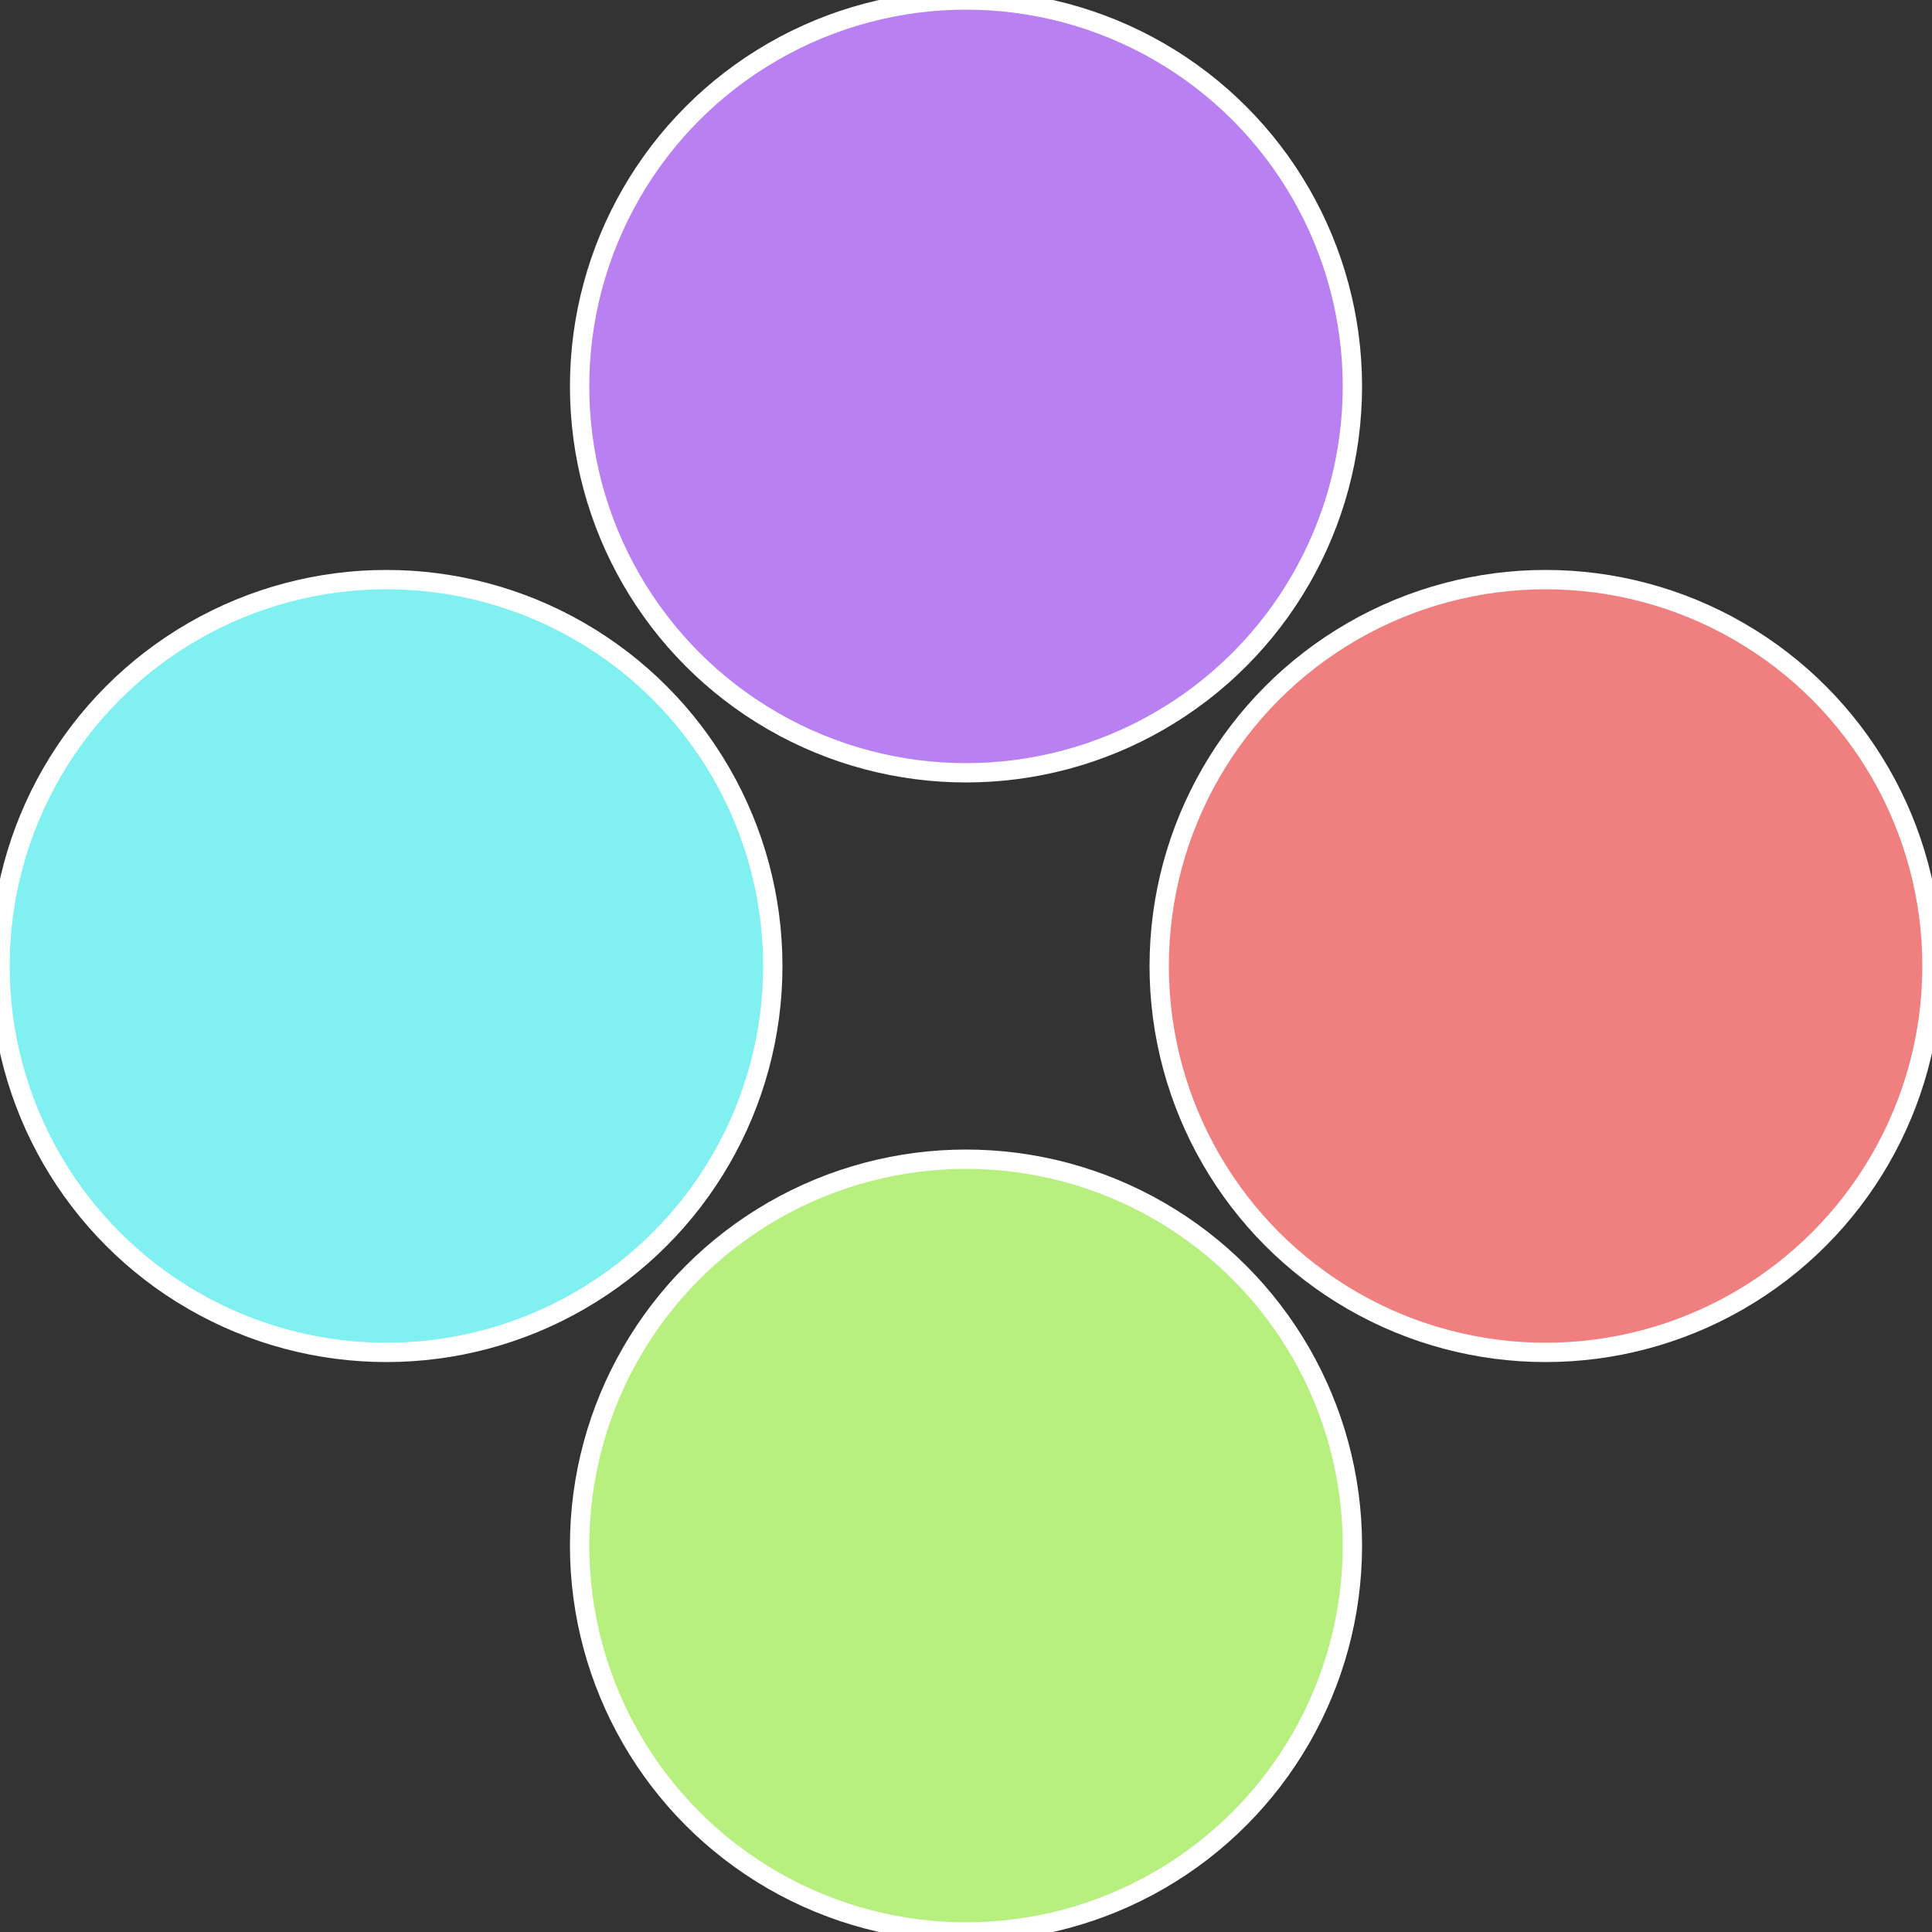
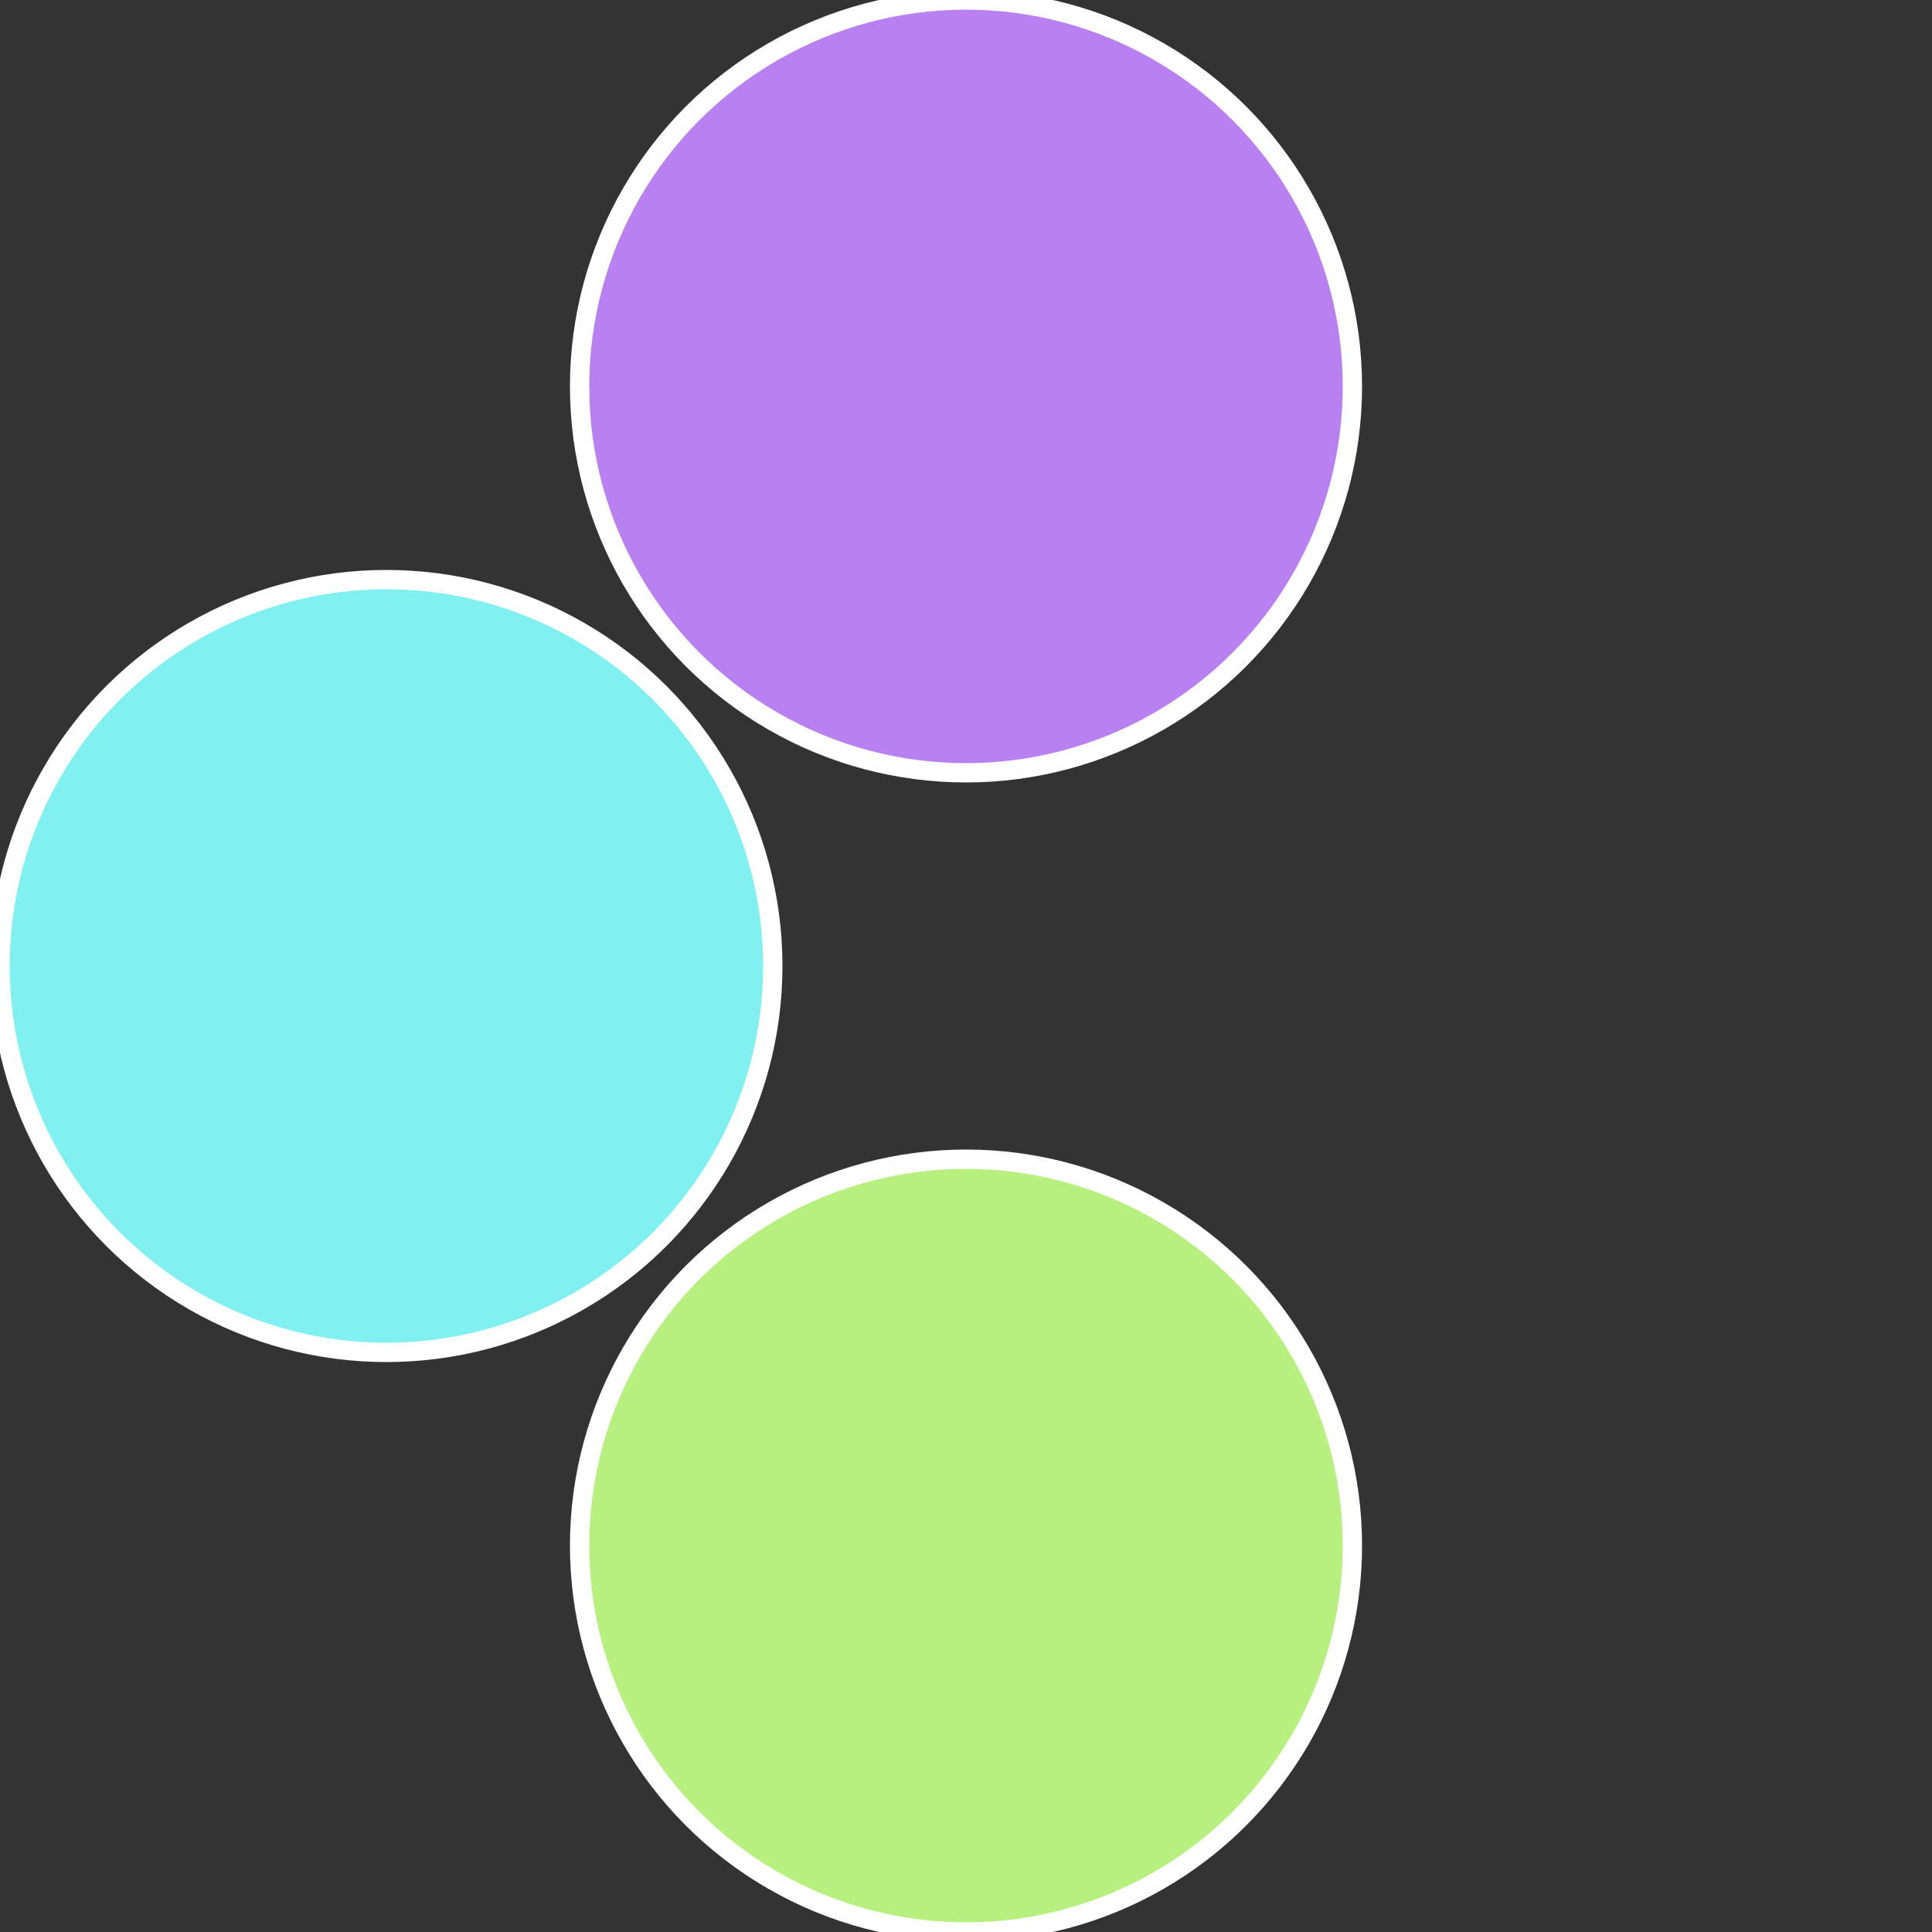
<svg xmlns="http://www.w3.org/2000/svg" width="500" height="500" viewBox="-1 -1 2 2">
  <rect x="-1" y="-1" width="2" height="2" fill="#333333" stroke="none" />
-   <circle cx="0.6" cy="0" r="0.4" fill="#f08080" stroke="#fff" stroke-width="1%" />
  <circle cx="3.6739403974421E-17" cy="0.6" r="0.4" fill="#b8f080" stroke="#fff" stroke-width="1%" />
  <circle cx="-0.6" cy="7.3478807948841E-17" r="0.4" fill="#80f0f0" stroke="#fff" stroke-width="1%" />
  <circle cx="-1.1021821192326E-16" cy="-0.6" r="0.4" fill="#b880f0" stroke="#fff" stroke-width="1%" />
</svg>